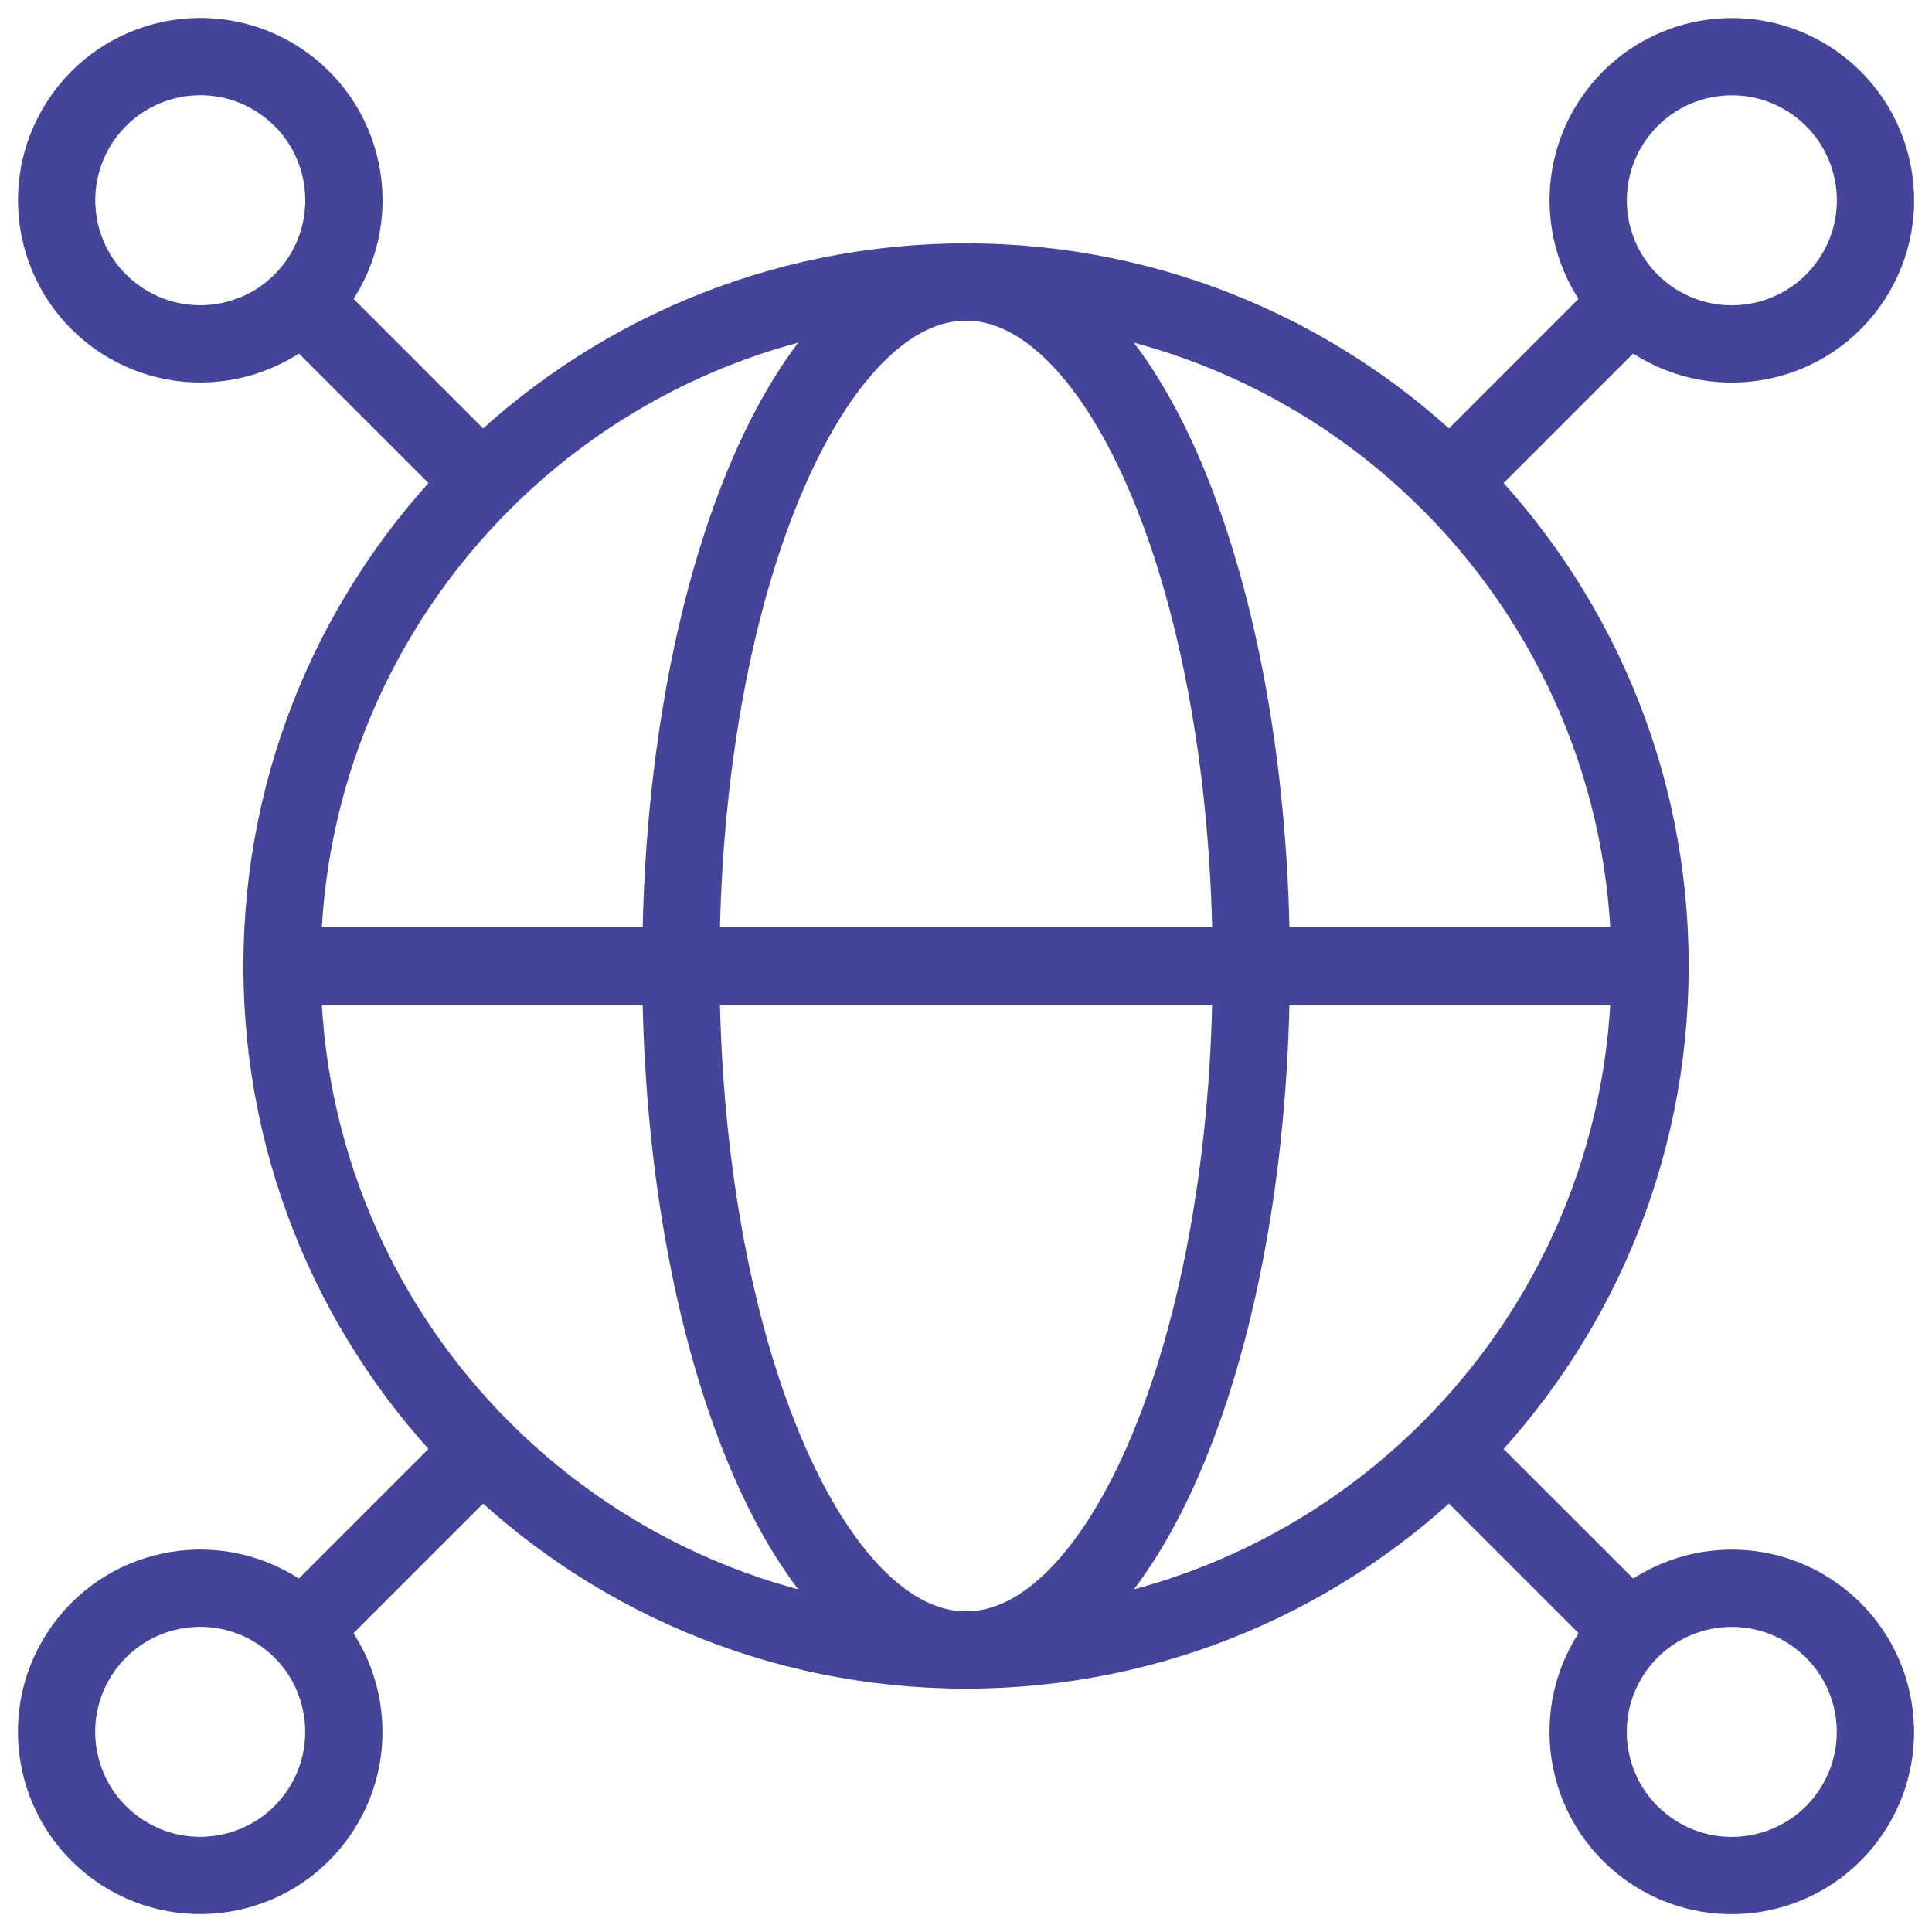
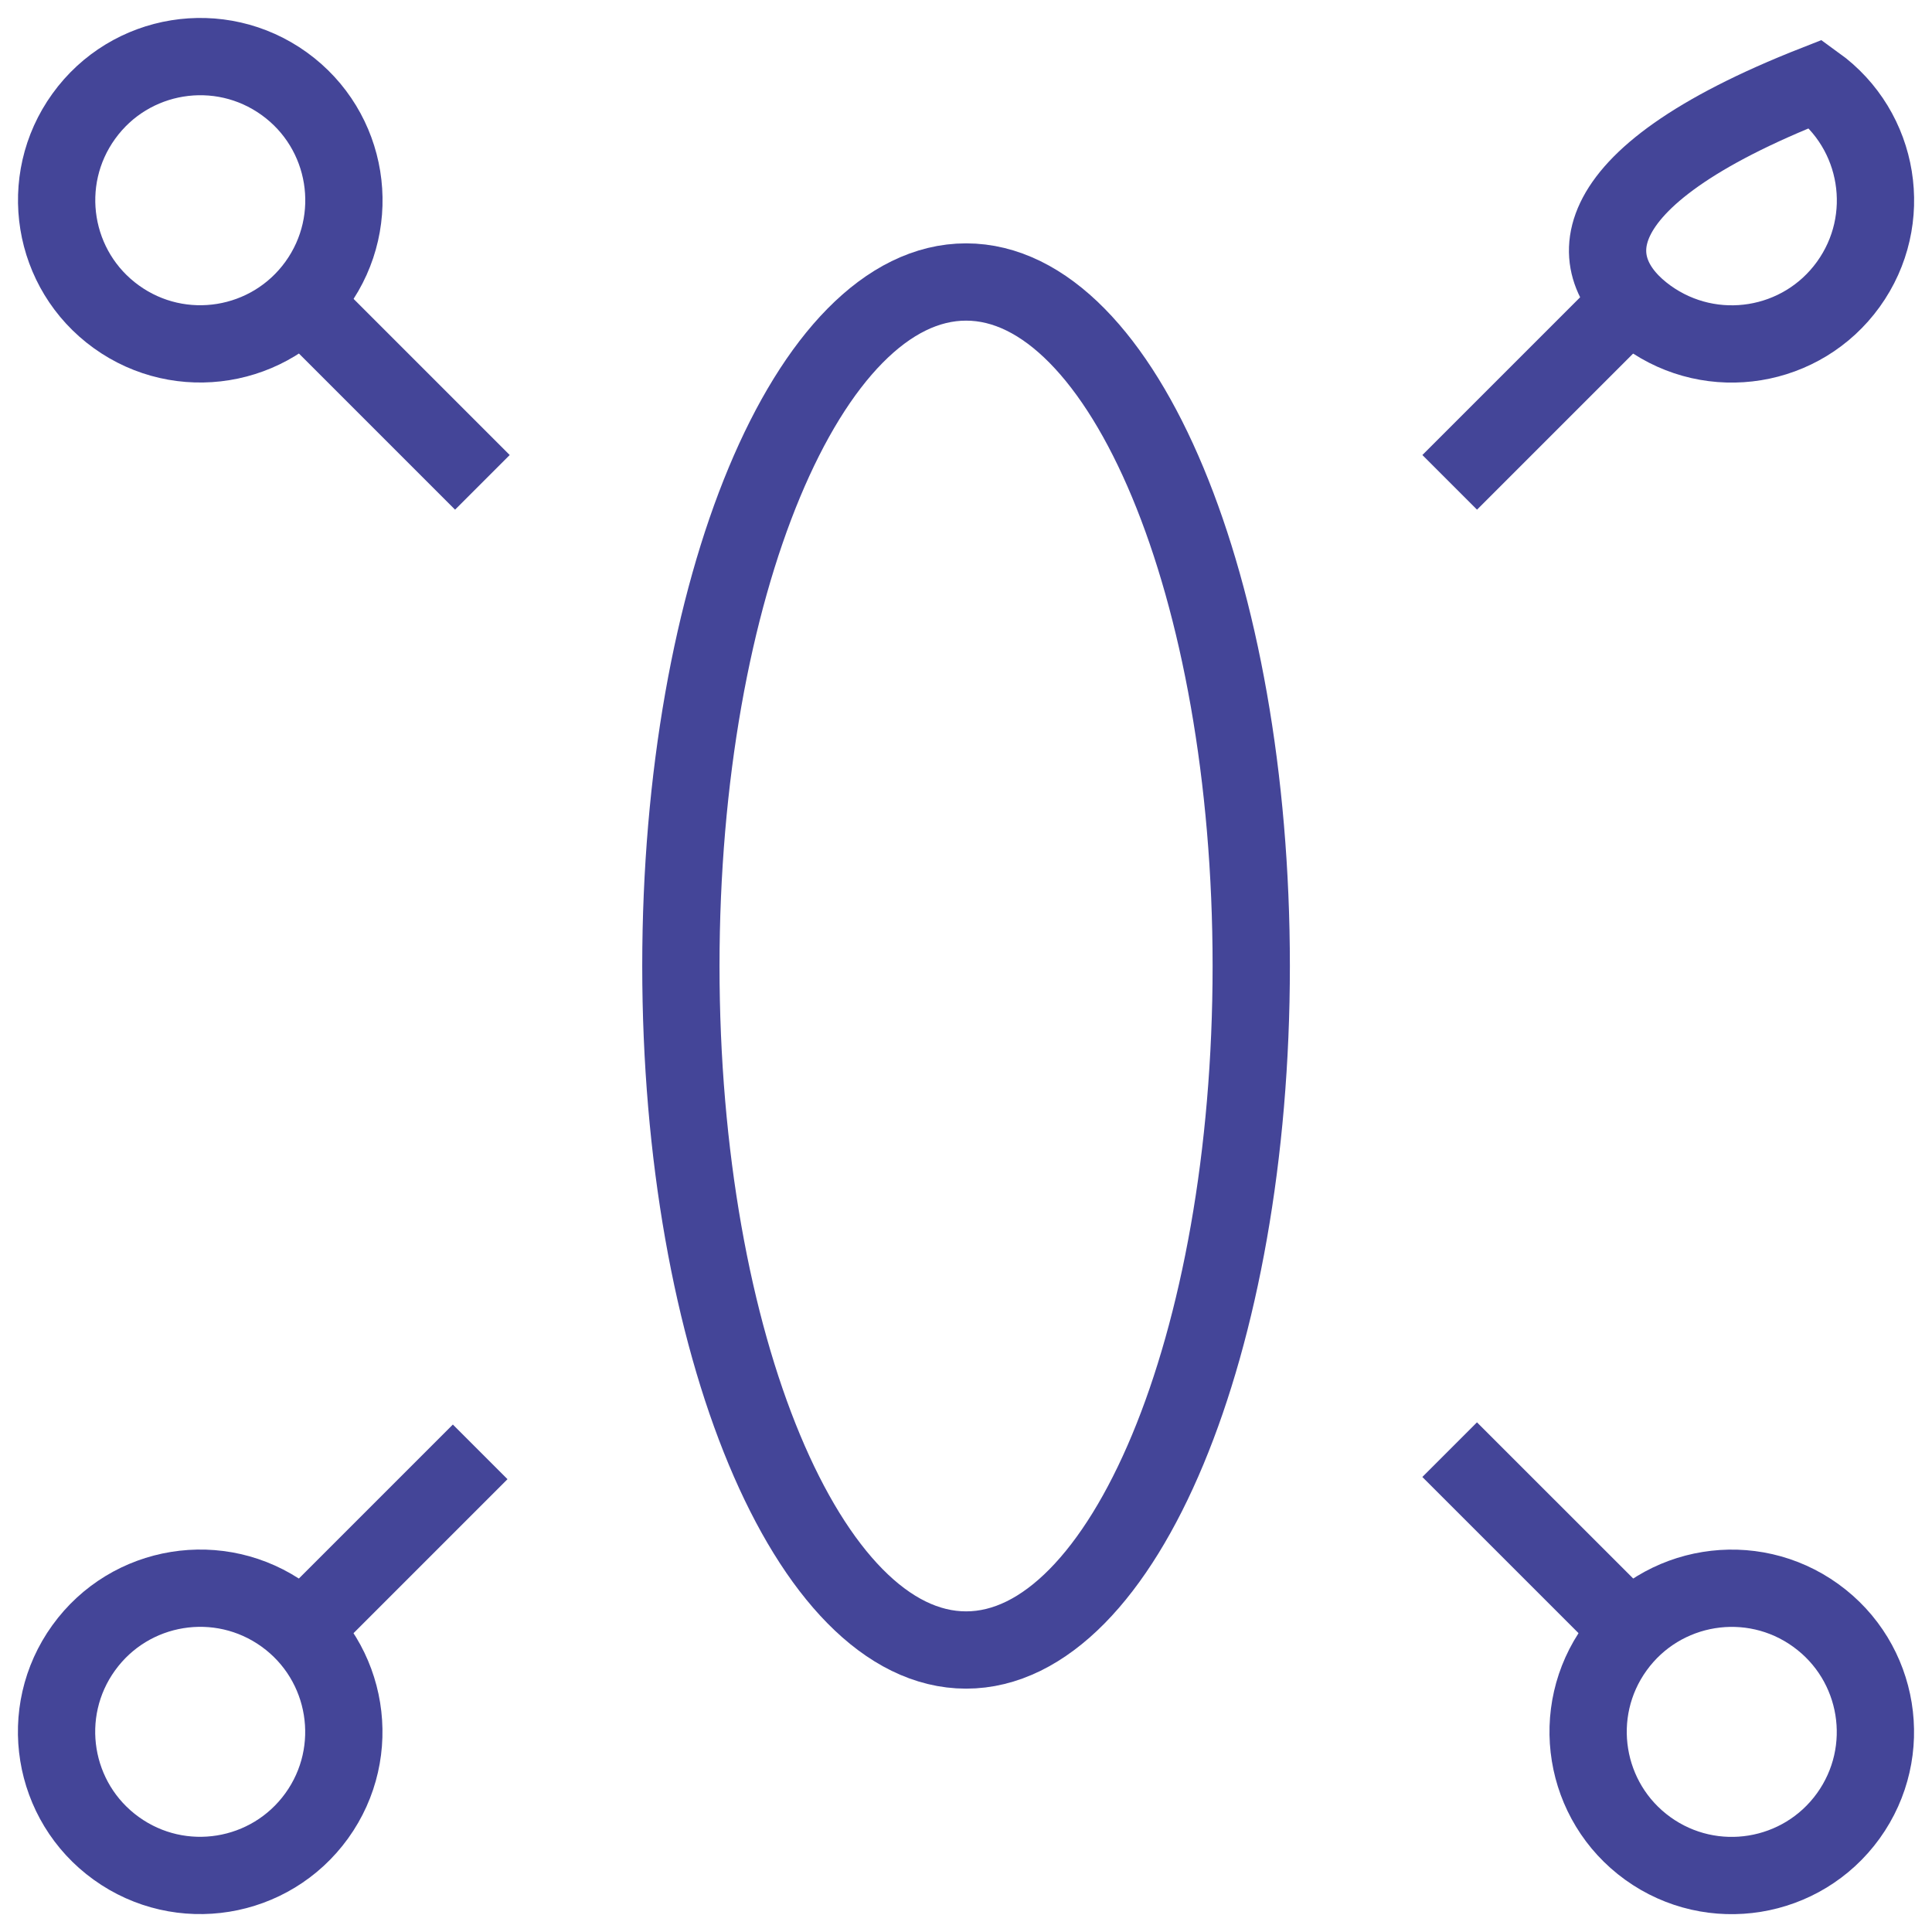
<svg xmlns="http://www.w3.org/2000/svg" width="50" height="50" viewBox="0 0 50 50" fill="none">
  <g id="Frame" clip-path="url(#clip0_394_2043)">
    <g id="Group">
      <path id="Vector" d="M37.517 37.517L42.502 42.501M7.5 7.499L12.484 12.483M12.427 37.574L7.5 42.501M42.502 7.499L37.518 12.483" stroke="#444598" stroke-width="2" stroke-miterlimit="10" />
      <path id="Vector_2" d="M8.199 7.356C9.399 5.69 9.022 3.367 7.357 2.167C5.691 0.966 3.368 1.343 2.168 3.009C0.967 4.674 1.344 6.998 3.01 8.198C4.675 9.398 6.998 9.021 8.199 7.356Z" stroke="#444598" stroke-width="2" stroke-miterlimit="10" />
      <path id="Vector_3" d="M8.197 46.993C9.397 45.328 9.02 43.004 7.355 41.804C5.689 40.604 3.366 40.981 2.166 42.646C0.965 44.311 1.342 46.635 3.008 47.835C4.673 49.035 6.996 48.658 8.197 46.993Z" stroke="#444598" stroke-width="2" stroke-miterlimit="10" />
      <path id="Vector_4" d="M47.834 46.995C49.034 45.329 48.657 43.006 46.991 41.806C45.326 40.605 43.003 40.982 41.802 42.648C40.602 44.313 40.979 46.636 42.644 47.837C44.31 49.037 46.633 48.66 47.834 46.995Z" stroke="#444598" stroke-width="2" stroke-miterlimit="10" />
-       <path id="Vector_5" d="M47.835 7.358C49.036 5.692 48.659 3.369 46.993 2.169C45.328 0.968 43.005 1.345 41.804 3.011C40.604 4.676 40.981 6.999 42.646 8.2C44.312 9.4 46.635 9.023 47.835 7.358Z" stroke="#444598" stroke-width="2" stroke-miterlimit="10" />
-       <path id="Vector_6" d="M25.001 42.702C34.777 42.702 42.703 34.777 42.703 25C42.703 15.223 34.777 7.298 25.001 7.298C15.224 7.298 7.299 15.223 7.299 25C7.299 34.777 15.224 42.702 25.001 42.702Z" stroke="#444598" stroke-width="2" stroke-miterlimit="10" />
+       <path id="Vector_5" d="M47.835 7.358C49.036 5.692 48.659 3.369 46.993 2.169C40.604 4.676 40.981 6.999 42.646 8.2C44.312 9.4 46.635 9.023 47.835 7.358Z" stroke="#444598" stroke-width="2" stroke-miterlimit="10" />
      <path id="Vector_7" d="M25.002 42.702C29.078 42.702 32.382 34.777 32.382 25C32.382 15.223 29.078 7.298 25.002 7.298C20.925 7.298 17.621 15.223 17.621 25C17.621 34.777 20.925 42.702 25.002 42.702Z" stroke="#444598" stroke-width="2" stroke-miterlimit="10" />
-       <path id="Vector_8" d="M8 25L42 25" stroke="#444598" stroke-width="2" stroke-miterlimit="10" />
    </g>
  </g>
  <defs>
    <clipPath id="clip0_394_2043">
      <rect width="50" height="50" fill="white" />
    </clipPath>
  </defs>
</svg>